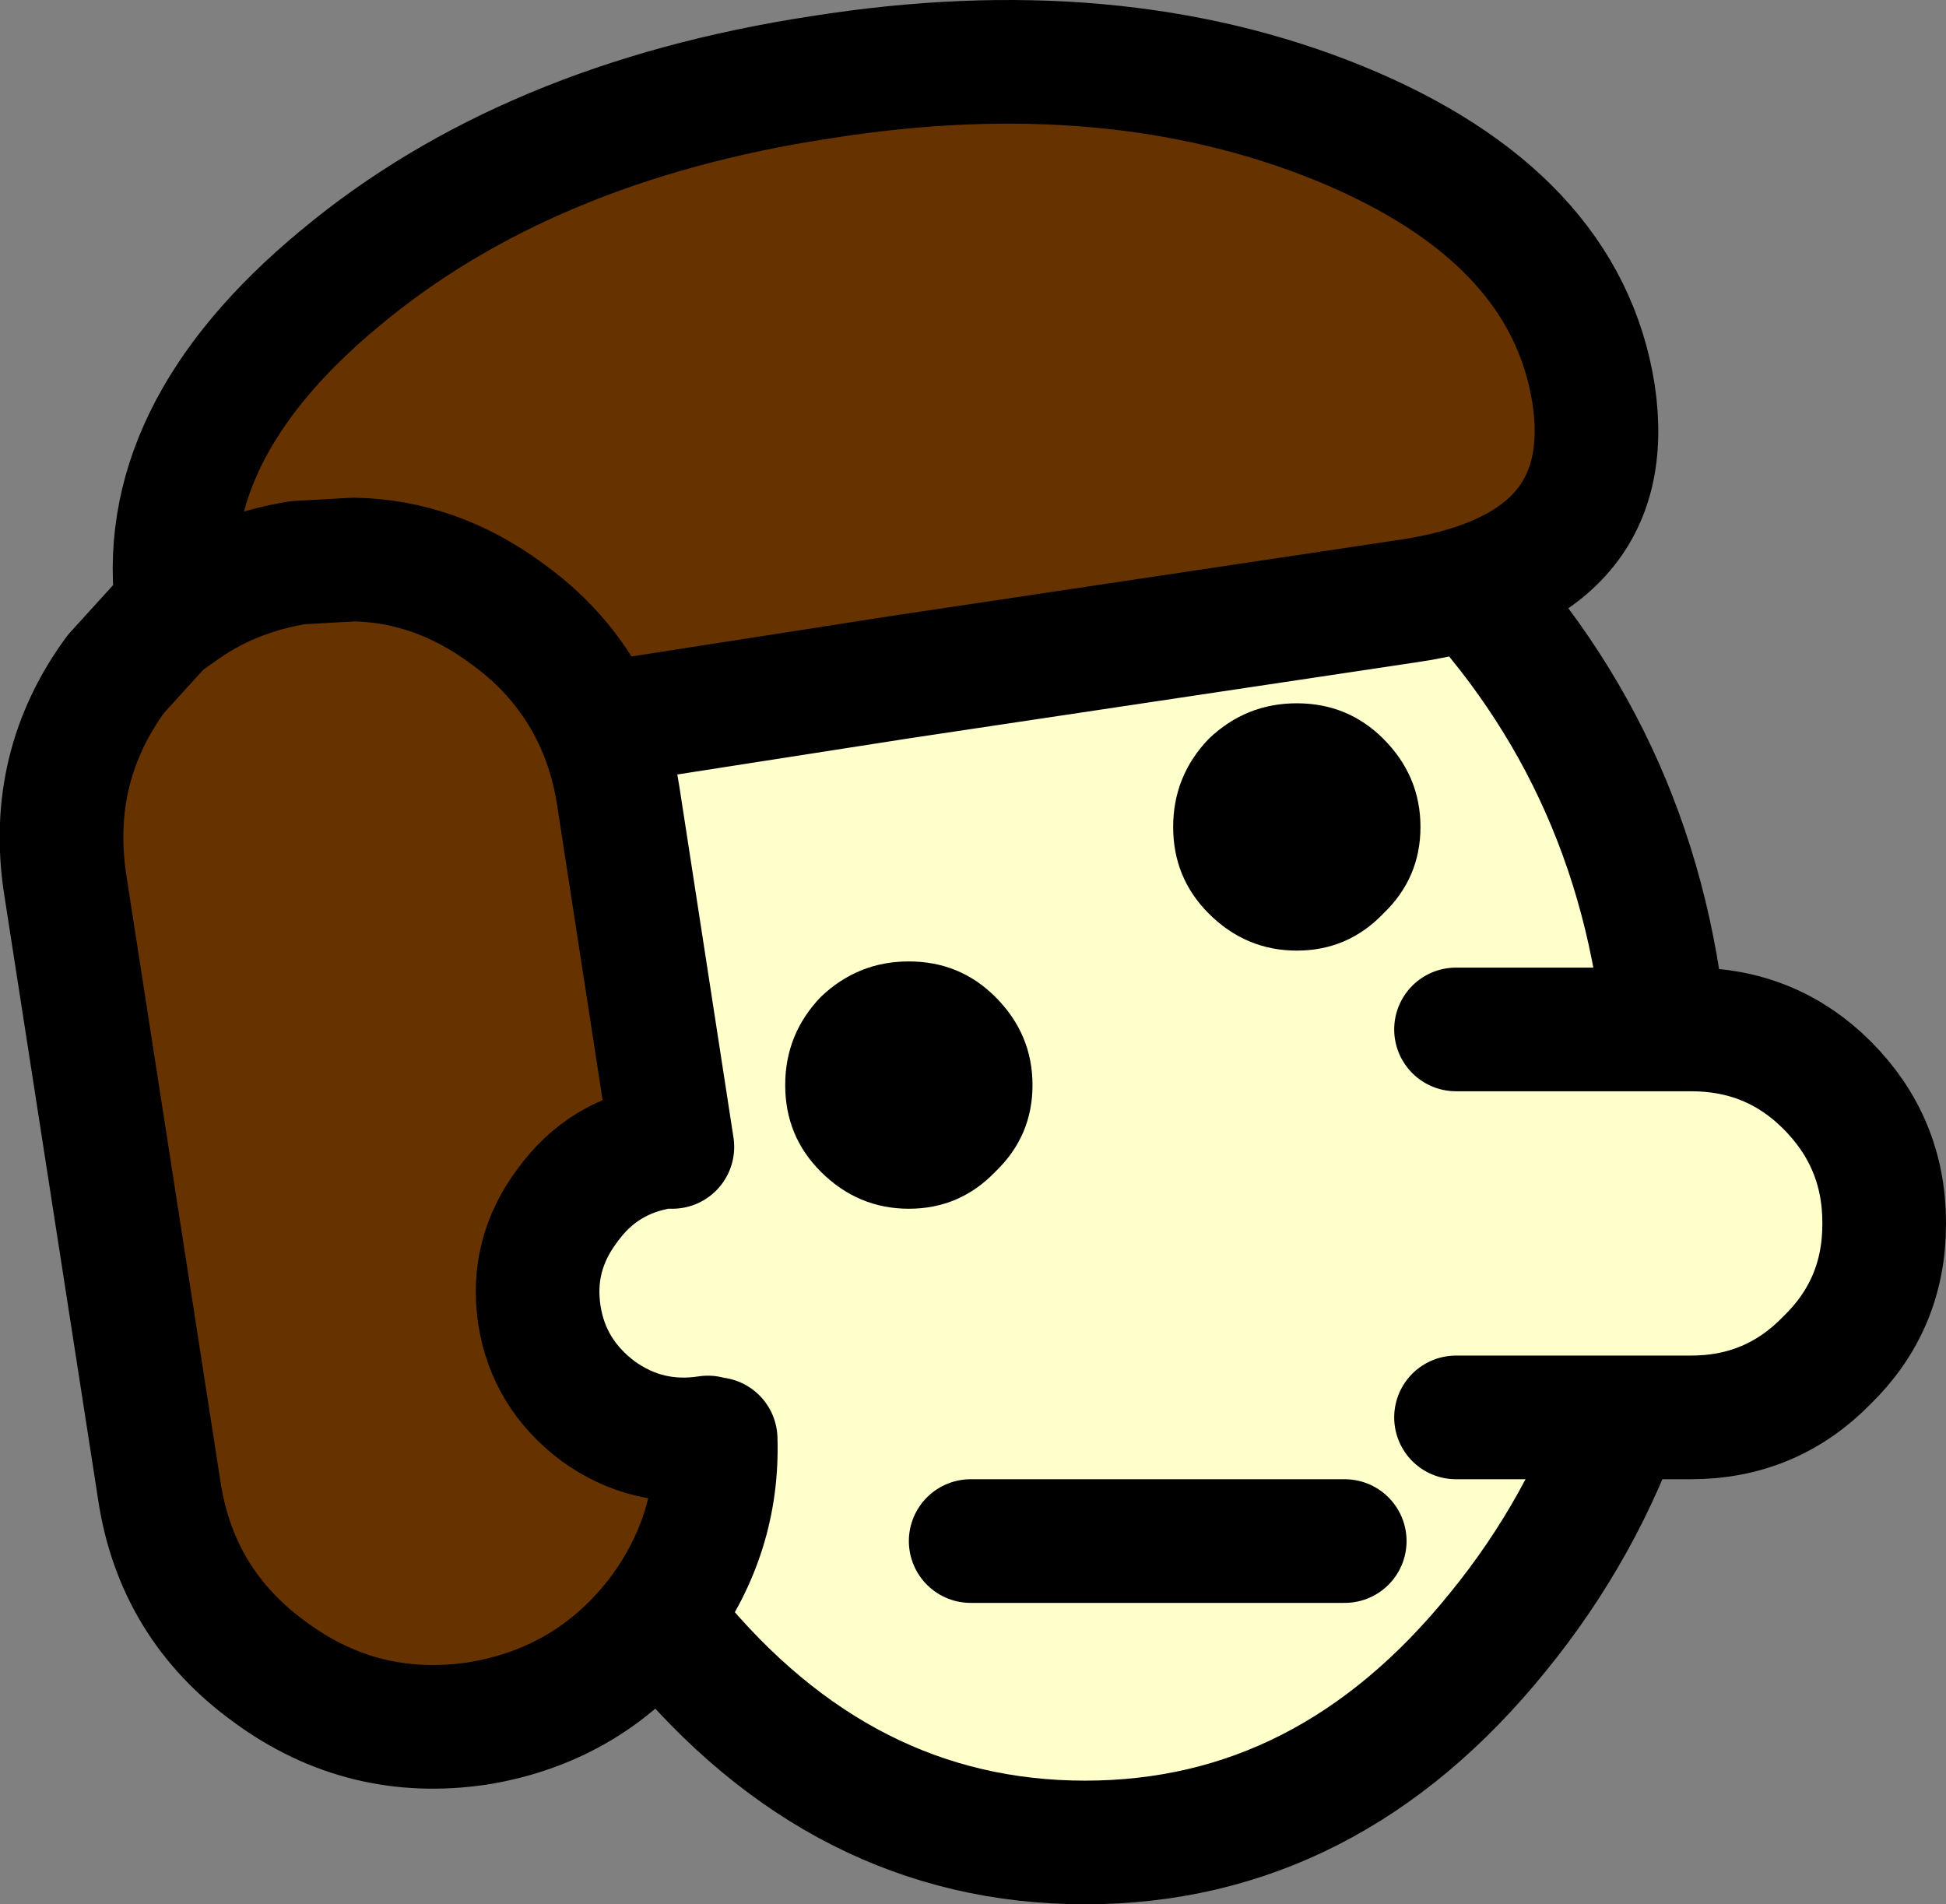
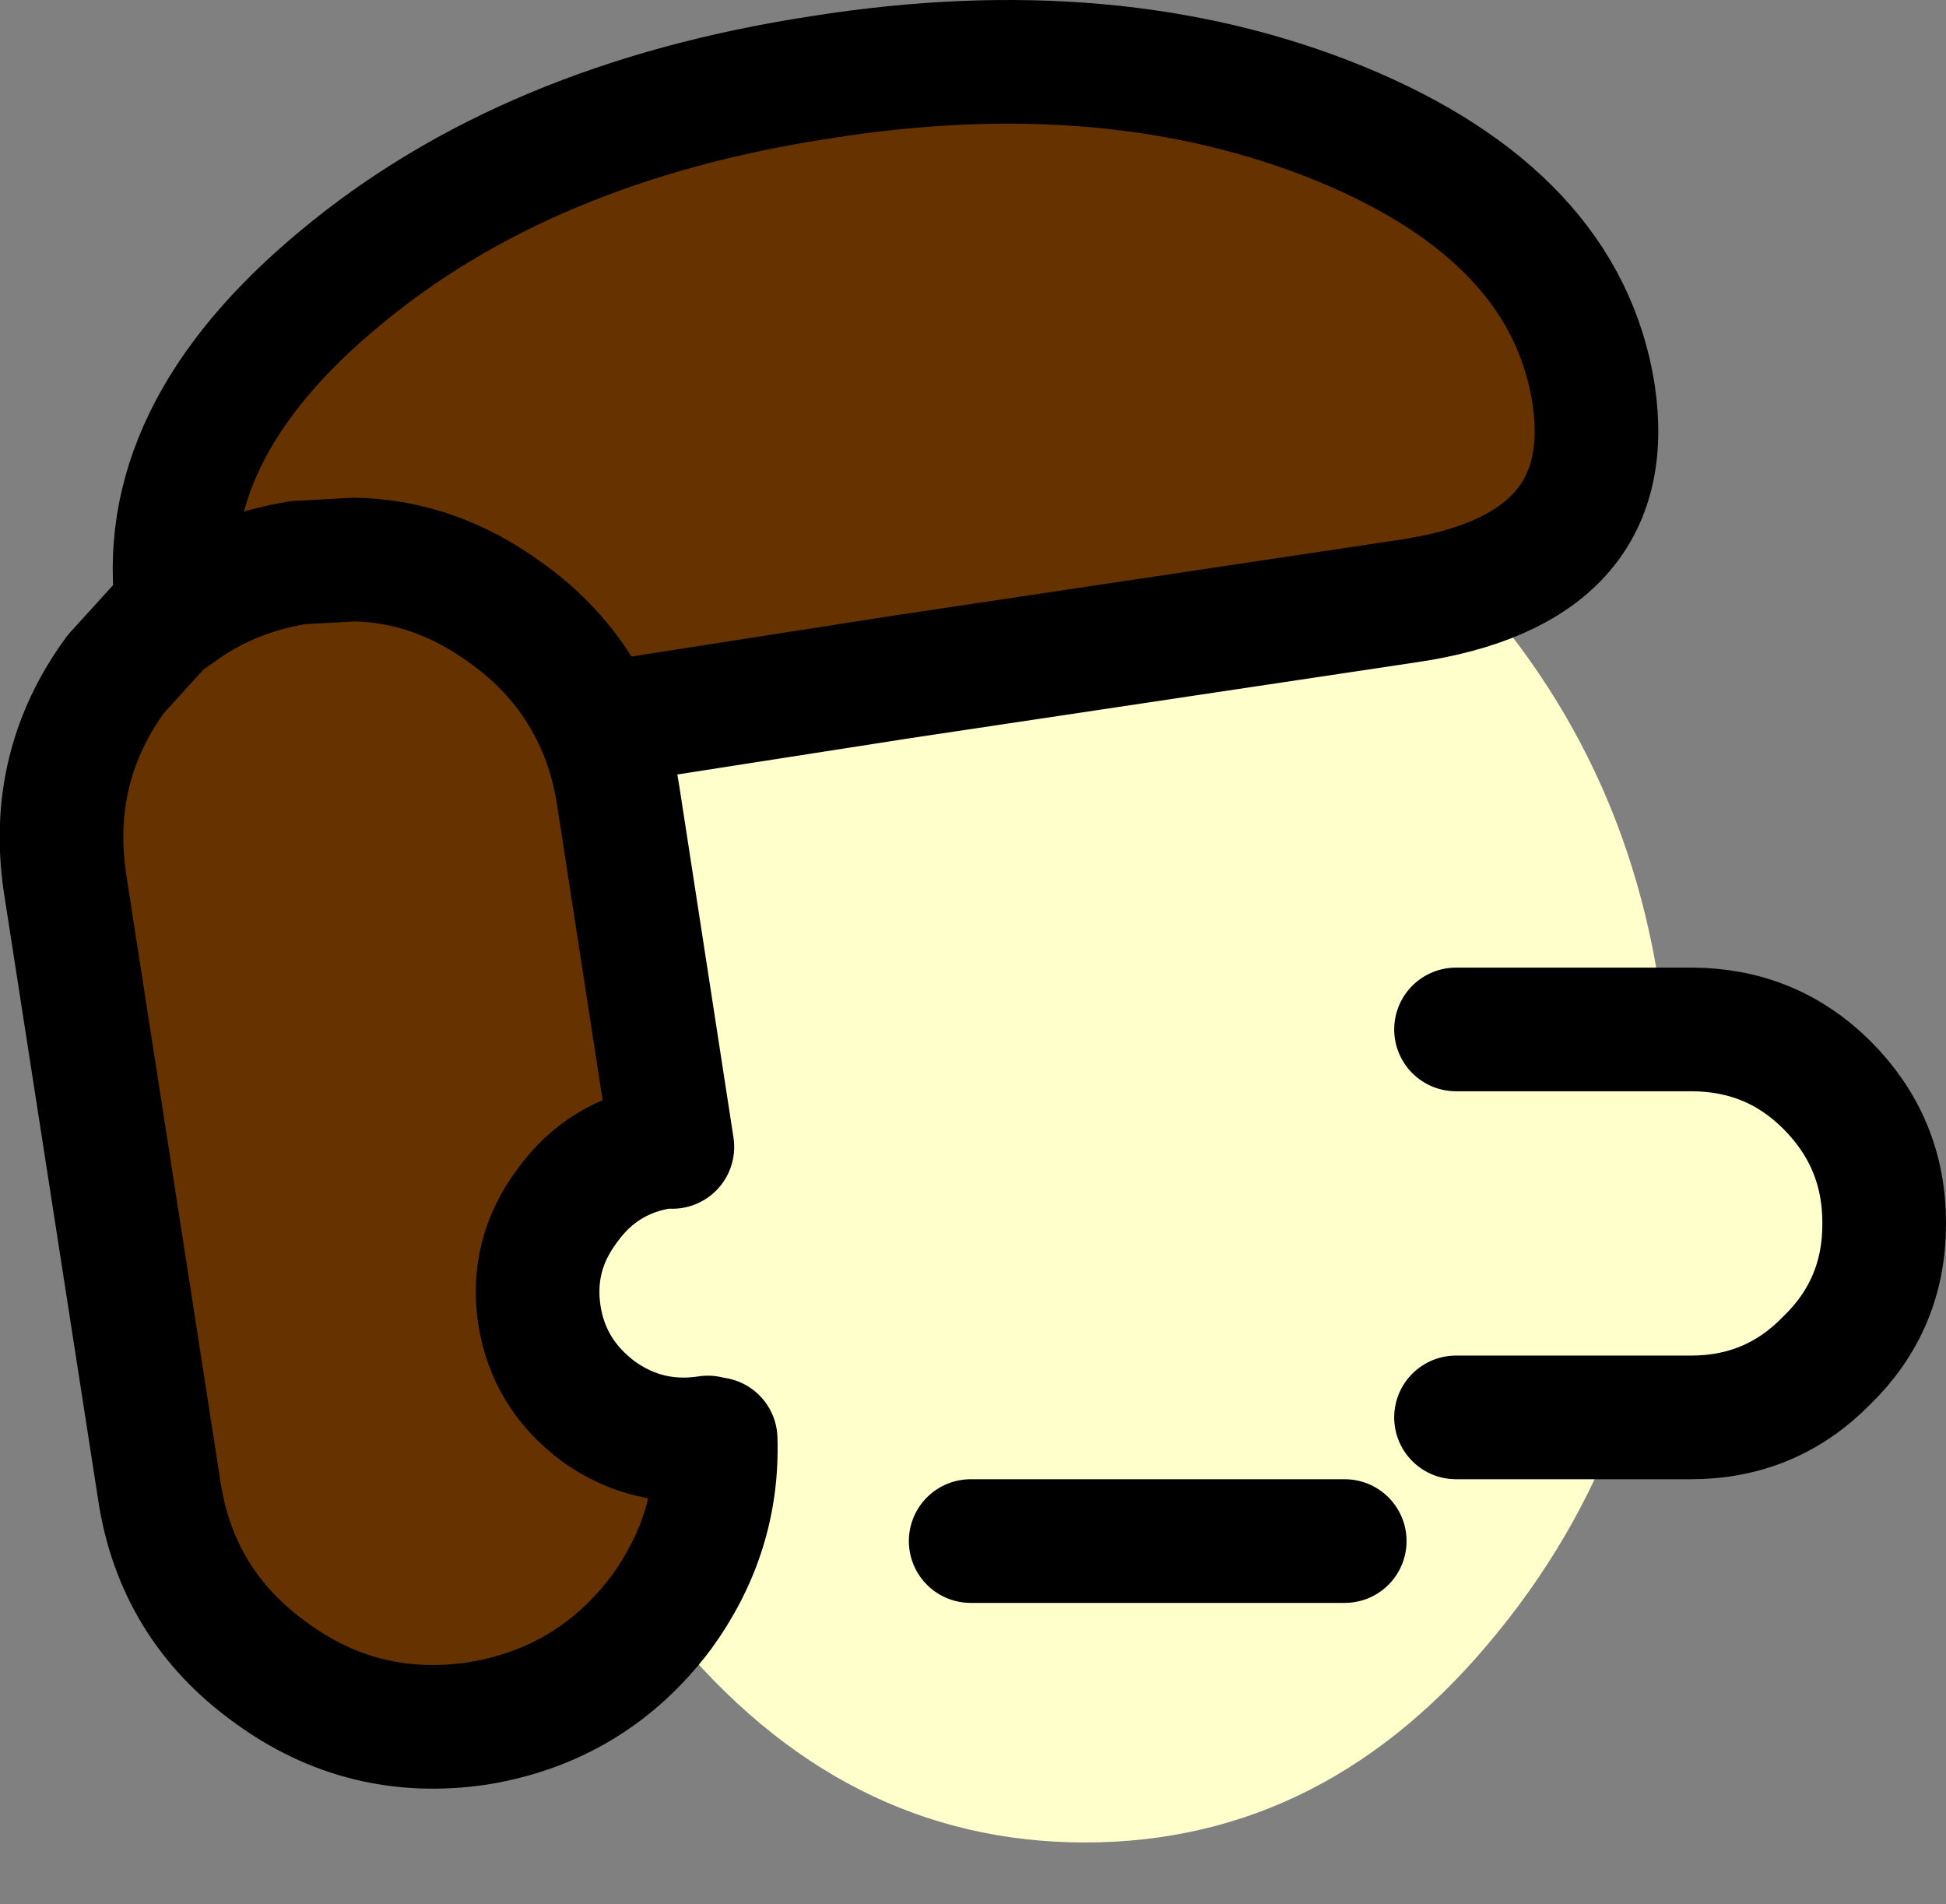
<svg xmlns="http://www.w3.org/2000/svg" height="61.6px" width="62.95px">
  <rect width="100%" height="100%" fill="#808080" stroke="none" />
  <g transform="matrix(1.0, 0.0, 0.0, 1.0, 33.55, 59.25)">
    <path d="M20.45 -22.85 Q20.45 -13.25 14.9 -6.45 9.4 0.35 1.55 0.35 -6.3 0.35 -11.85 -6.45 -17.35 -13.25 -17.35 -22.85 -17.35 -32.45 -11.85 -39.25 -6.3 -46.05 1.55 -46.05 9.4 -46.05 14.9 -39.25 20.45 -32.45 20.45 -22.85" fill="#ffffcc" fill-rule="evenodd" stroke="none" />
-     <path d="M20.45 -22.85 Q20.45 -13.25 14.9 -6.45 9.4 0.35 1.55 0.35 -6.3 0.35 -11.85 -6.45 -17.35 -13.25 -17.35 -22.85 -17.35 -32.45 -11.85 -39.25 -6.3 -46.05 1.55 -46.05 9.4 -46.05 14.9 -39.25 20.45 -32.45 20.45 -22.85 Z" fill="none" stroke="#000000" stroke-linecap="round" stroke-linejoin="round" stroke-width="4.0" />
    <path d="M13.55 -25.95 L21.15 -25.95 Q23.75 -25.95 25.55 -24.15 27.4 -22.3 27.4 -19.7 L27.4 -19.65 Q27.4 -17.05 25.55 -15.25 23.75 -13.4 21.15 -13.4 L13.55 -13.4 13.55 -25.95" fill="#ffffcc" fill-rule="evenodd" stroke="none" />
    <path d="M13.55 -13.4 L21.15 -13.4 Q23.75 -13.4 25.55 -15.25 27.4 -17.05 27.4 -19.65 L27.4 -19.7 Q27.4 -22.3 25.55 -24.15 23.75 -25.95 21.15 -25.95 L13.55 -25.95" fill="none" stroke="#000000" stroke-linecap="round" stroke-linejoin="round" stroke-width="4.0" />
-     <path d="M4.4 -32.5 Q4.4 -34.15 5.55 -35.35 6.75 -36.5 8.4 -36.5 10.05 -36.5 11.2 -35.35 12.4 -34.15 12.4 -32.5 12.4 -30.85 11.2 -29.7 10.05 -28.5 8.4 -28.5 6.75 -28.5 5.55 -29.7 4.4 -30.85 4.4 -32.5 M-0.15 -24.15 Q-0.15 -22.5 -1.35 -21.35 -2.5 -20.15 -4.15 -20.15 -5.8 -20.15 -7.0 -21.35 -8.15 -22.5 -8.15 -24.15 -8.15 -25.8 -7.0 -27.0 -5.8 -28.15 -4.15 -28.15 -2.5 -28.15 -1.35 -27.0 -0.15 -25.8 -0.15 -24.15" fill="#000000" fill-rule="evenodd" stroke="none" />
    <path d="M-2.15 -9.4 L9.95 -9.4" fill="none" stroke="#000000" stroke-linecap="round" stroke-linejoin="round" stroke-width="4.0" />
    <path d="M-10.4 -12.7 Q-10.3 -9.65 -12.15 -7.1 -14.4 -4.1 -18.1 -3.5 -21.8 -2.95 -24.8 -5.15 -27.85 -7.35 -28.4 -11.05 L-31.45 -30.7 Q-32.0 -34.45 -29.8 -37.45 L-28.3 -39.1 -27.8 -39.45 Q-28.65 -45.2 -22.55 -50.25 -16.5 -55.3 -7.0 -56.75 2.45 -58.25 9.8 -55.25 17.1 -52.25 18.0 -46.5 18.85 -40.8 11.95 -39.8 L-4.4 -37.35 -13.7 -35.9 Q-14.65 -38.0 -16.6 -39.4 -19.1 -41.25 -22.1 -41.15 -19.45 -41.1 -17.15 -39.4 -15.2 -38.0 -14.25 -35.9 -13.75 -34.8 -13.55 -33.5 L-11.8 -22.15 -12.1 -22.15 Q-14.05 -21.85 -15.2 -20.25 -16.4 -18.65 -16.1 -16.7 -15.8 -14.8 -14.2 -13.6 -12.6 -12.45 -10.65 -12.75 L-10.4 -12.7 M-27.8 -39.45 Q-26.1 -40.7 -23.9 -41.05 L-22.1 -41.15 -23.9 -41.05 Q-26.1 -40.7 -27.8 -39.45" fill="#663300" fill-rule="evenodd" stroke="none" />
    <path d="M-10.4 -12.7 Q-10.3 -9.65 -12.15 -7.1 -14.4 -4.1 -18.1 -3.5 -21.8 -2.95 -24.8 -5.15 -27.85 -7.35 -28.4 -11.05 L-31.45 -30.7 Q-32.0 -34.45 -29.8 -37.45 L-28.3 -39.1 -27.8 -39.45 Q-28.65 -45.2 -22.55 -50.25 -16.5 -55.3 -7.0 -56.75 2.45 -58.25 9.8 -55.25 17.1 -52.25 18.0 -46.5 18.85 -40.8 11.95 -39.8 L-4.4 -37.35 -13.7 -35.9 M-22.1 -41.15 Q-19.45 -41.1 -17.15 -39.4 -15.2 -38.0 -14.25 -35.9 -13.75 -34.8 -13.55 -33.5 L-11.8 -22.15 -12.1 -22.15 Q-14.05 -21.85 -15.2 -20.25 -16.4 -18.65 -16.1 -16.7 -15.8 -14.8 -14.2 -13.6 -12.6 -12.45 -10.65 -12.75 M-22.1 -41.15 L-23.9 -41.05 Q-26.1 -40.7 -27.8 -39.45" fill="none" stroke="#000000" stroke-linecap="round" stroke-linejoin="round" stroke-width="4.0" />
  </g>
</svg>